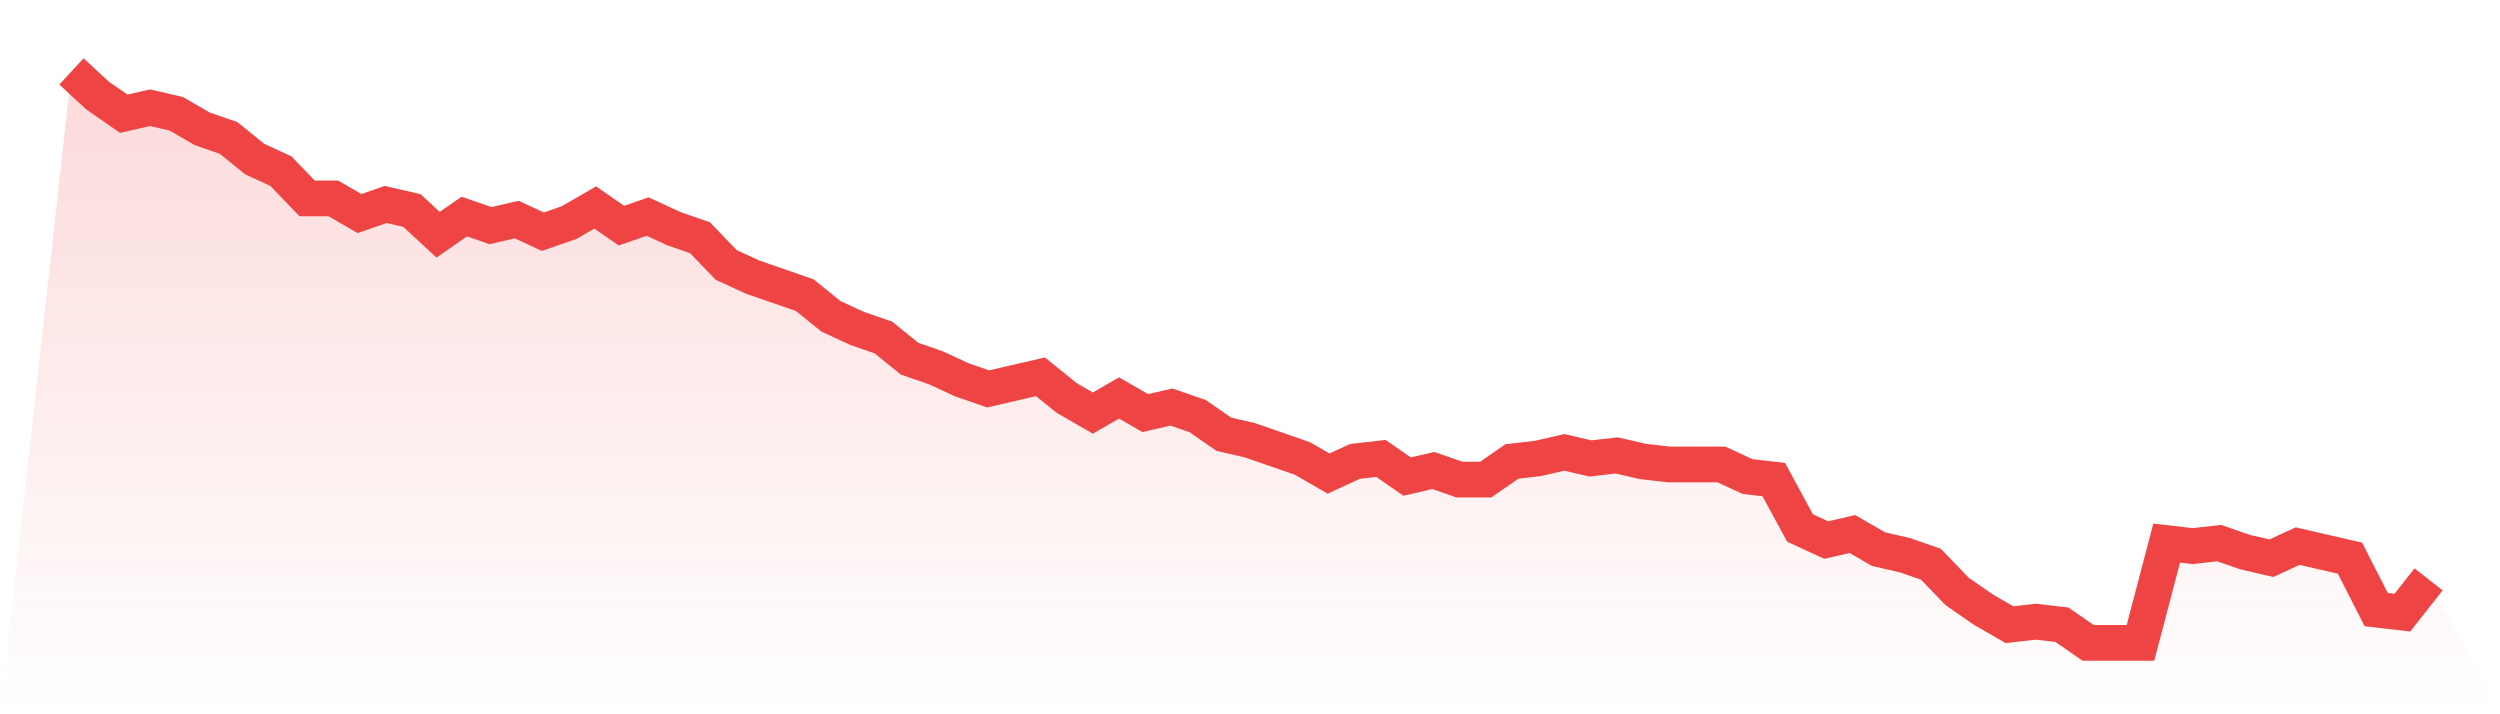
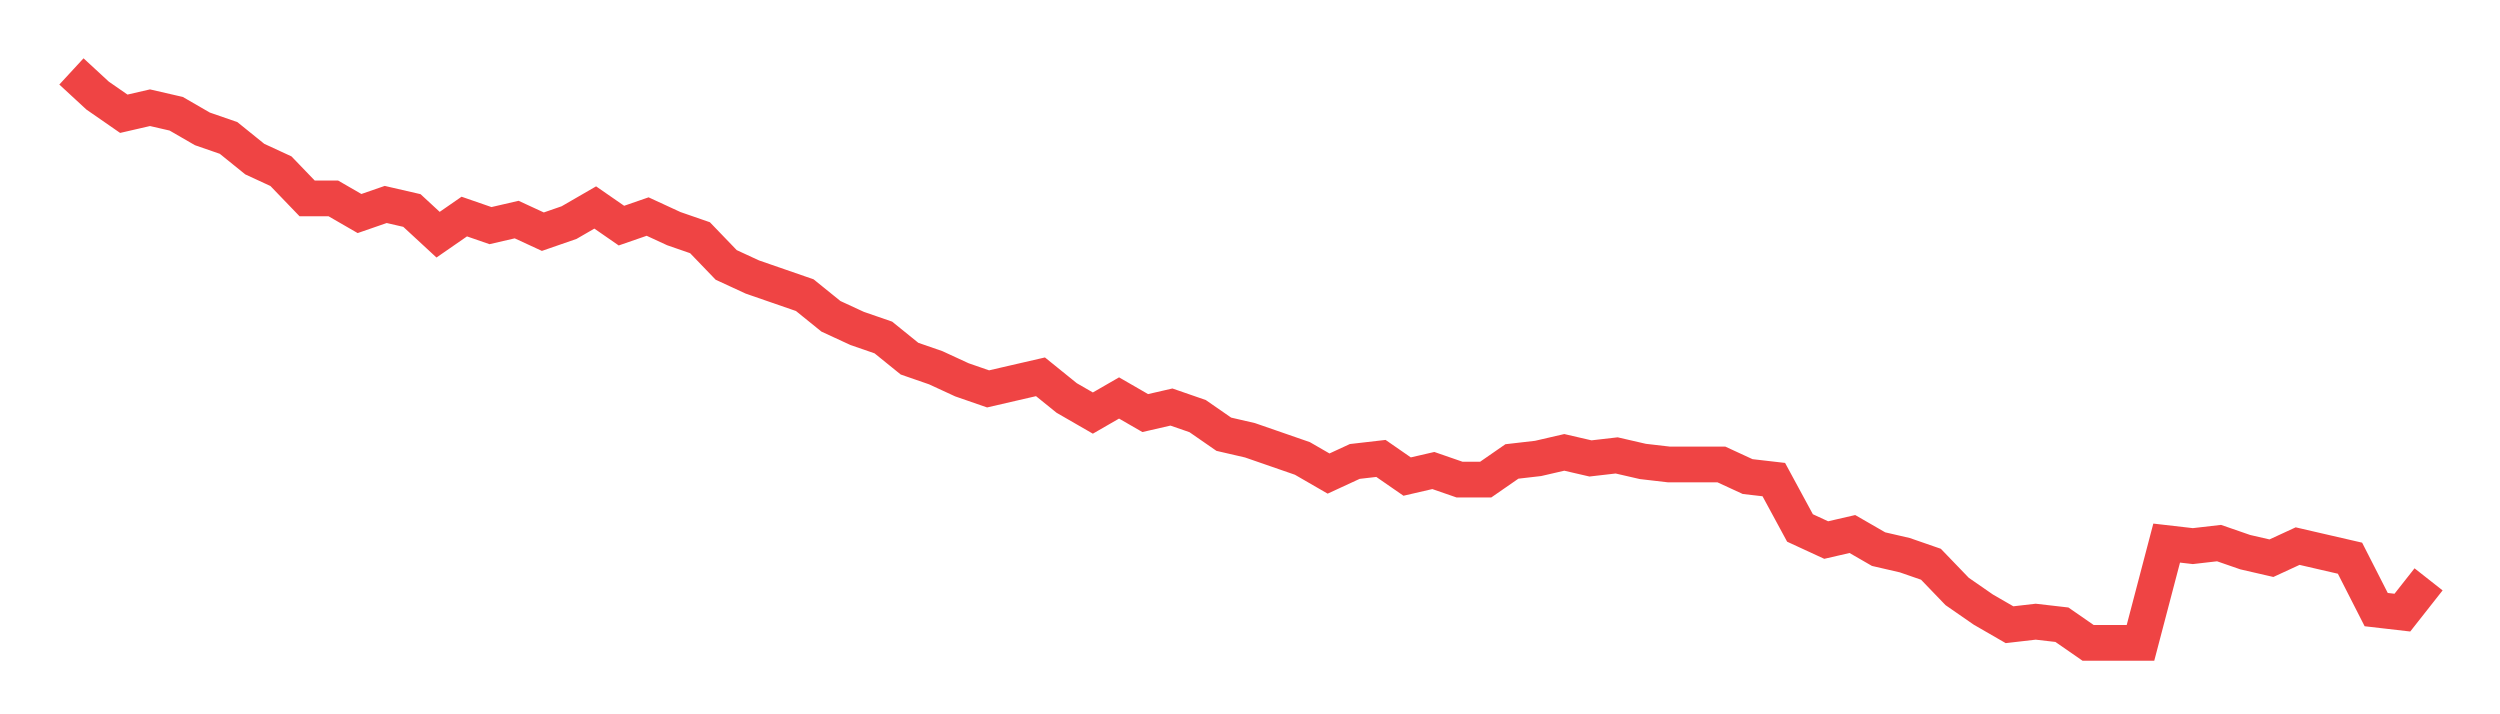
<svg xmlns="http://www.w3.org/2000/svg" viewBox="0 0 140 40">
  <defs>
    <linearGradient id="gradient" x1="0" x2="0" y1="0" y2="1">
      <stop offset="0%" stop-color="#ef4444" stop-opacity="0.2" />
      <stop offset="100%" stop-color="#ef4444" stop-opacity="0" />
    </linearGradient>
  </defs>
-   <path d="M4,4 L4,4 L5.467,5.354 L6.933,6.37 L8.4,6.032 L9.867,6.37 L11.333,7.217 L12.8,7.725 L14.267,8.91 L15.733,9.587 L17.2,11.111 L18.667,11.111 L20.133,11.958 L21.6,11.45 L23.067,11.788 L24.533,13.143 L26,12.127 L27.467,12.635 L28.933,12.296 L30.4,12.974 L31.867,12.466 L33.333,11.619 L34.8,12.635 L36.267,12.127 L37.733,12.804 L39.2,13.312 L40.667,14.836 L42.133,15.513 L43.6,16.021 L45.067,16.529 L46.533,17.714 L48,18.392 L49.467,18.899 L50.933,20.085 L52.4,20.593 L53.867,21.27 L55.333,21.778 L56.8,21.439 L58.267,21.101 L59.733,22.286 L61.2,23.132 L62.667,22.286 L64.133,23.132 L65.6,22.794 L67.067,23.302 L68.533,24.317 L70,24.656 L71.467,25.164 L72.933,25.672 L74.4,26.519 L75.867,25.841 L77.333,25.672 L78.8,26.688 L80.267,26.349 L81.733,26.857 L83.2,26.857 L84.667,25.841 L86.133,25.672 L87.6,25.333 L89.067,25.672 L90.533,25.503 L92,25.841 L93.467,26.011 L94.933,26.011 L96.4,26.011 L97.867,26.688 L99.333,26.857 L100.8,29.566 L102.267,30.243 L103.733,29.905 L105.2,30.751 L106.667,31.09 L108.133,31.598 L109.6,33.122 L111.067,34.138 L112.533,34.984 L114,34.815 L115.467,34.984 L116.933,36 L118.4,36 L119.867,36 L121.333,30.413 L122.8,30.582 L124.267,30.413 L125.733,30.921 L127.2,31.259 L128.667,30.582 L130.133,30.921 L131.6,31.259 L133.067,34.138 L134.533,34.307 L136,32.444 L140,40 L0,40 z" fill="url(#gradient)" />
  <path d="M4,4 L4,4 L5.467,5.354 L6.933,6.37 L8.4,6.032 L9.867,6.37 L11.333,7.217 L12.8,7.725 L14.267,8.91 L15.733,9.587 L17.2,11.111 L18.667,11.111 L20.133,11.958 L21.6,11.45 L23.067,11.788 L24.533,13.143 L26,12.127 L27.467,12.635 L28.933,12.296 L30.4,12.974 L31.867,12.466 L33.333,11.619 L34.8,12.635 L36.267,12.127 L37.733,12.804 L39.2,13.312 L40.667,14.836 L42.133,15.513 L43.6,16.021 L45.067,16.529 L46.533,17.714 L48,18.392 L49.467,18.899 L50.933,20.085 L52.4,20.593 L53.867,21.27 L55.333,21.778 L56.8,21.439 L58.267,21.101 L59.733,22.286 L61.2,23.132 L62.667,22.286 L64.133,23.132 L65.6,22.794 L67.067,23.302 L68.533,24.317 L70,24.656 L71.467,25.164 L72.933,25.672 L74.4,26.519 L75.867,25.841 L77.333,25.672 L78.8,26.688 L80.267,26.349 L81.733,26.857 L83.2,26.857 L84.667,25.841 L86.133,25.672 L87.6,25.333 L89.067,25.672 L90.533,25.503 L92,25.841 L93.467,26.011 L94.933,26.011 L96.4,26.011 L97.867,26.688 L99.333,26.857 L100.8,29.566 L102.267,30.243 L103.733,29.905 L105.2,30.751 L106.667,31.09 L108.133,31.598 L109.6,33.122 L111.067,34.138 L112.533,34.984 L114,34.815 L115.467,34.984 L116.933,36 L118.4,36 L119.867,36 L121.333,30.413 L122.8,30.582 L124.267,30.413 L125.733,30.921 L127.2,31.259 L128.667,30.582 L130.133,30.921 L131.6,31.259 L133.067,34.138 L134.533,34.307 L136,32.444" fill="none" stroke="#ef4444" stroke-width="2" />
</svg>